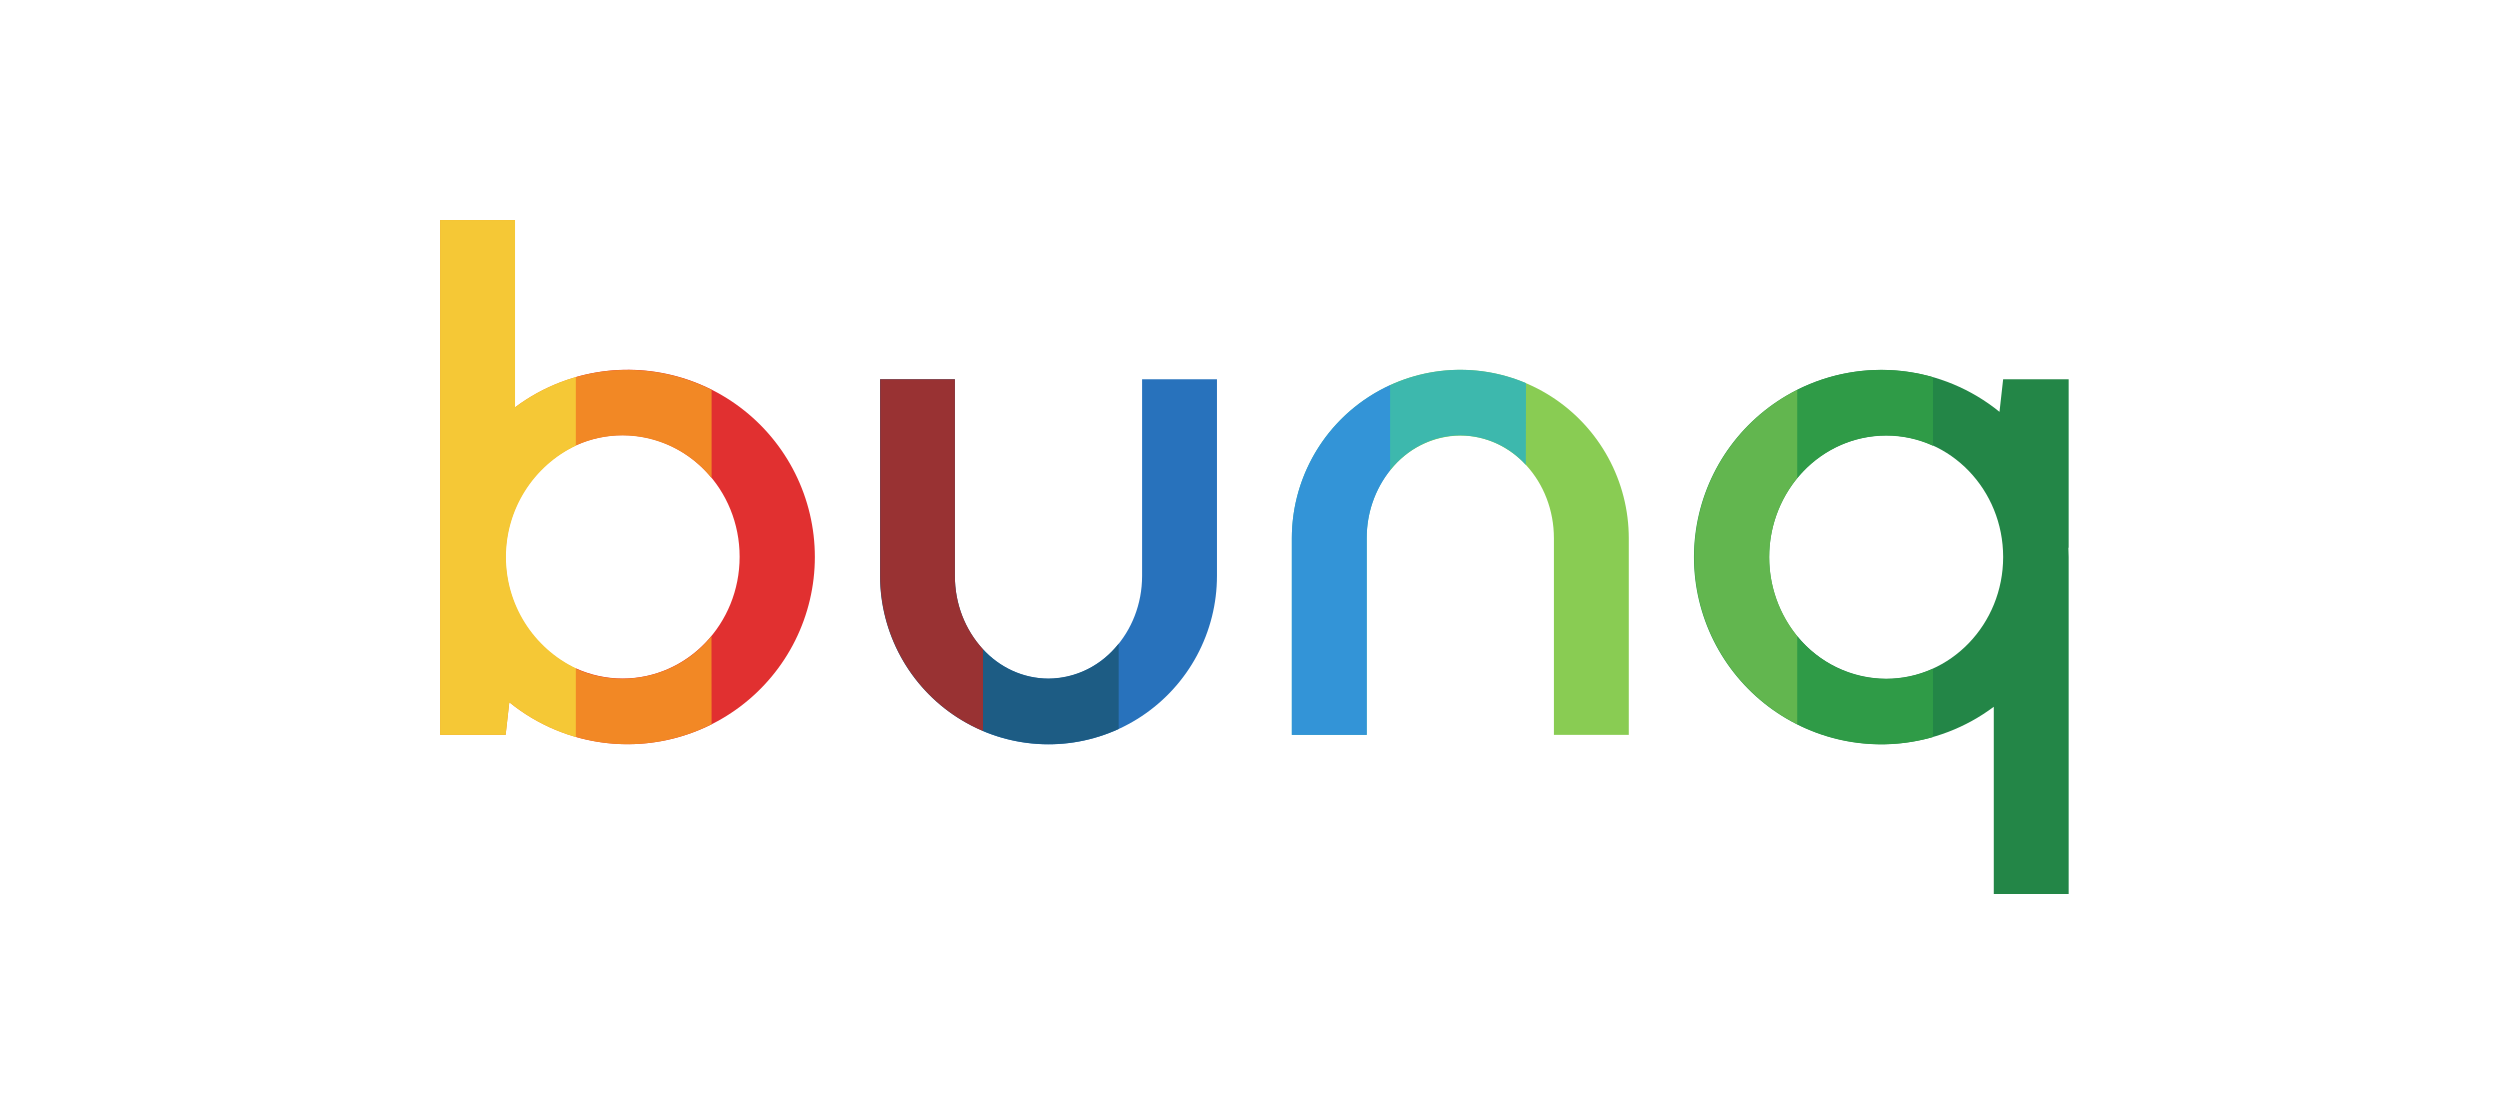
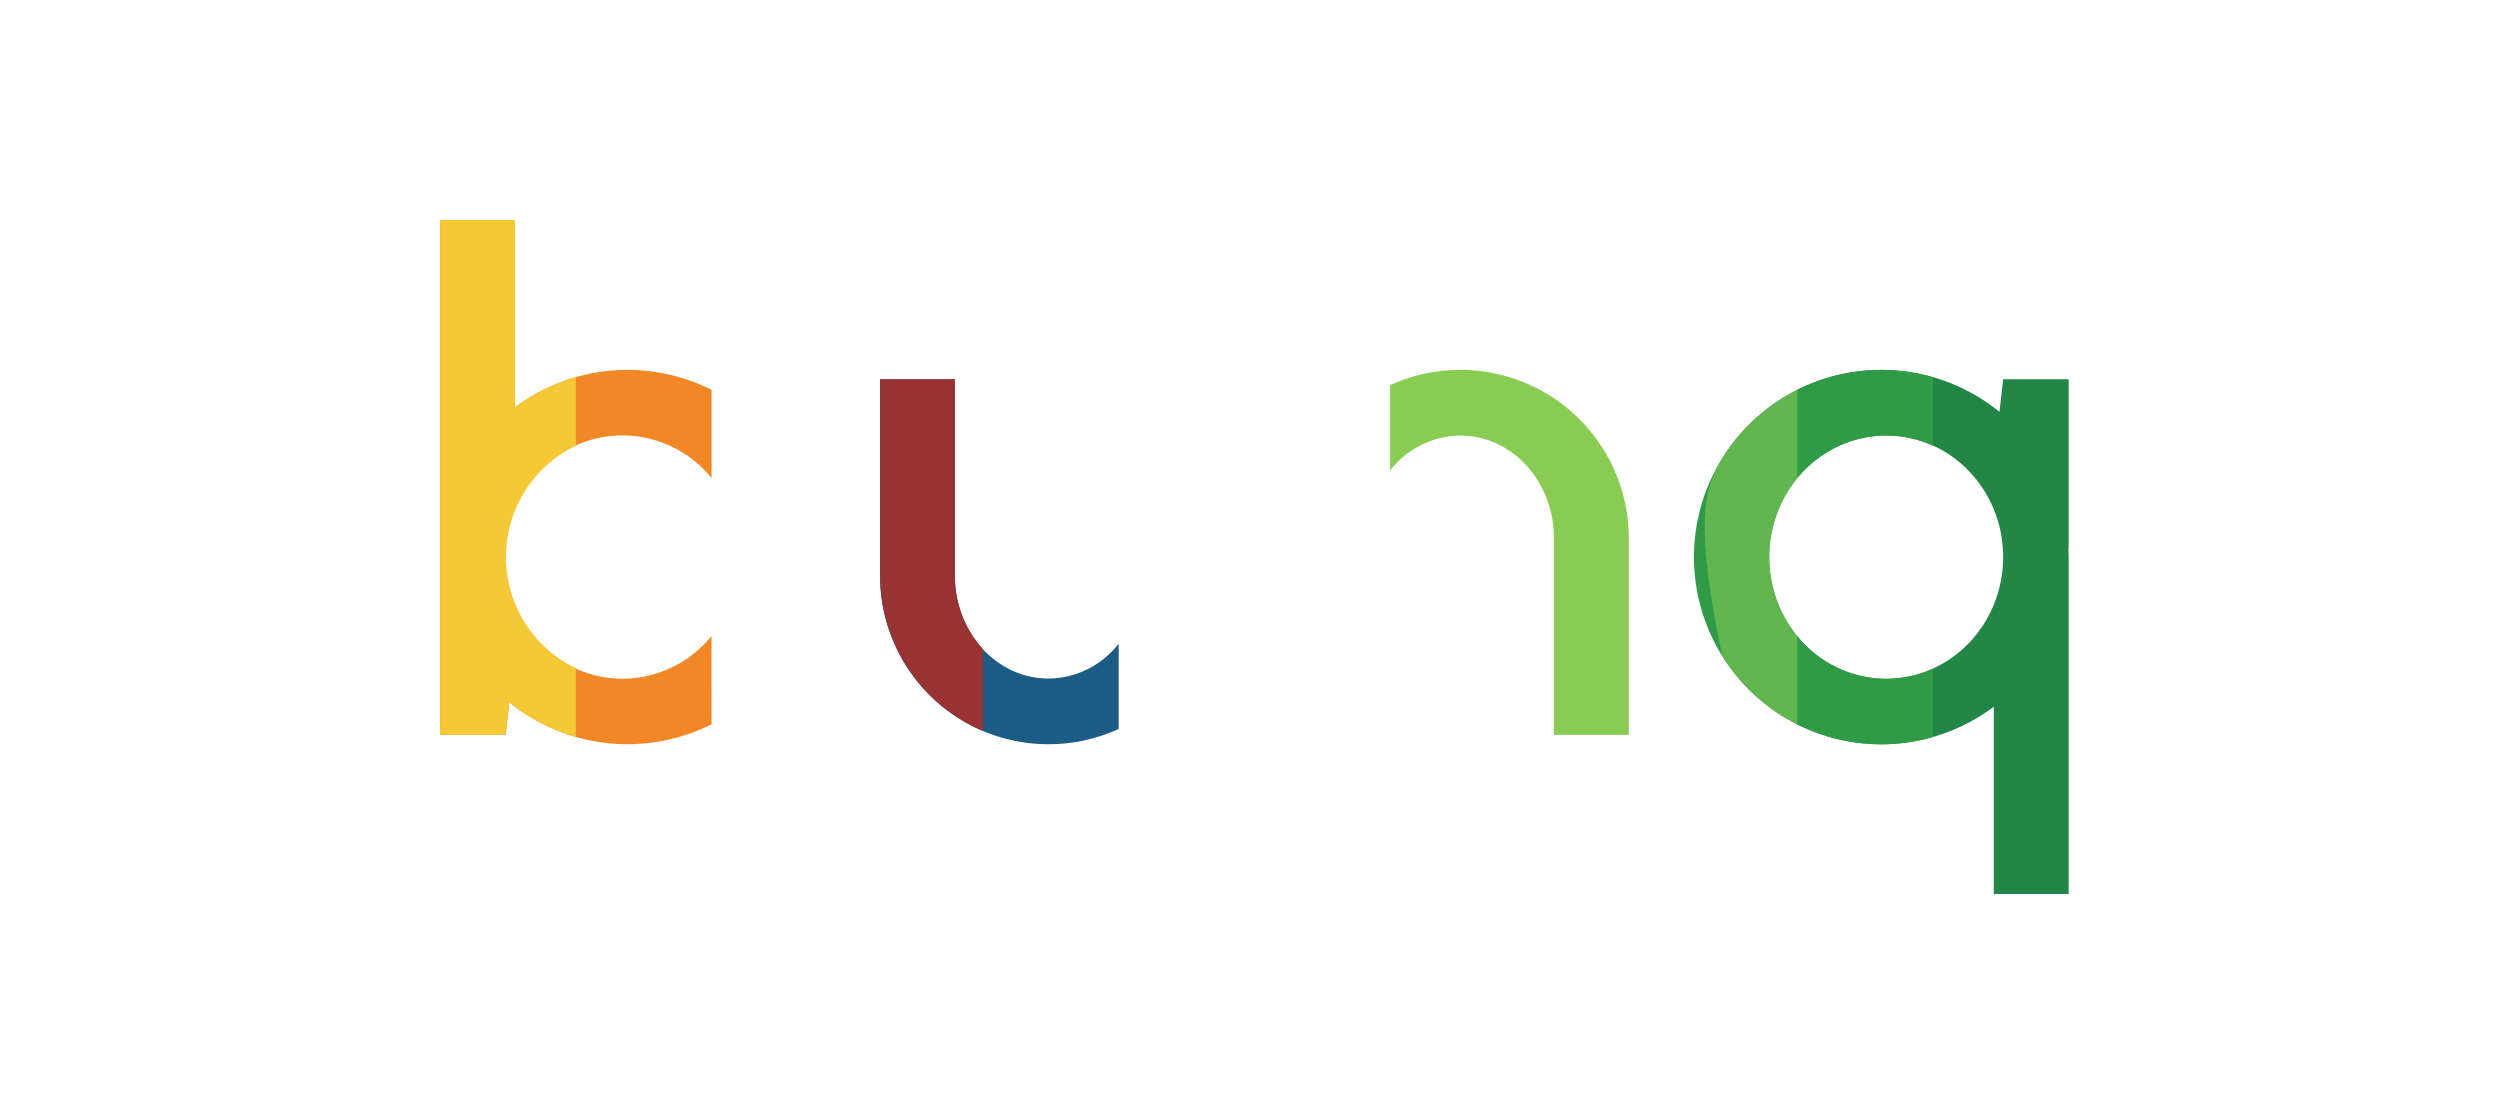
<svg xmlns="http://www.w3.org/2000/svg" width="284" height="126" viewBox="0 0 284 126" fill="none">
  <path fill-rule="evenodd" clip-rule="evenodd" d="M157.918 43.756C160.834 42.42 164.039 41.838 167.239 42.064C170.438 42.289 173.53 43.316 176.229 45.048C178.929 46.78 181.149 49.163 182.687 51.978C184.225 54.793 185.031 57.949 185.031 61.157V83.481H176.525V61.157C176.525 54.669 171.757 49.478 165.892 49.478C164.35 49.494 162.831 49.858 161.45 50.545C160.069 51.231 158.861 52.222 157.918 53.443V43.756Z" fill="#89CC53" />
  <path fill-rule="evenodd" clip-rule="evenodd" d="M226.494 101.556V80.289C223.326 82.665 219.557 84.11 215.612 84.461C211.666 84.812 207.702 84.054 204.163 82.274V72.264C205.383 73.768 206.923 74.983 208.67 75.82C210.417 76.657 212.328 77.096 214.265 77.104C221.603 77.104 227.558 70.908 227.558 63.278C227.558 55.648 221.603 49.459 214.265 49.459C212.328 49.467 210.417 49.905 208.67 50.742C206.923 51.579 205.383 52.794 204.163 54.299V44.288C207.827 42.444 211.945 41.699 216.022 42.142C220.099 42.586 223.962 44.198 227.143 46.786L227.558 43.081H235V62.221H234.968C234.968 62.571 235 62.928 235 63.278V101.556H226.494Z" fill="#238647" />
  <path fill-rule="evenodd" clip-rule="evenodd" d="M219.585 83.728C216.418 84.639 213.083 84.803 209.842 84.205C206.601 83.607 203.544 82.264 200.911 80.283C198.278 78.301 196.141 75.734 194.67 72.786C193.199 69.837 192.433 66.586 192.433 63.291C192.433 59.995 193.199 56.745 194.67 53.796C196.141 50.847 198.278 48.281 200.911 46.299C203.544 44.317 206.601 42.975 209.842 42.377C213.083 41.779 216.418 41.942 219.585 42.854V50.64C217.916 49.875 216.101 49.481 214.265 49.485C206.927 49.485 200.978 55.681 200.978 63.304C200.978 70.927 206.927 77.129 214.265 77.129C216.101 77.13 217.915 76.736 219.585 75.975V83.728Z" fill="#2F9B47" />
-   <path fill-rule="evenodd" clip-rule="evenodd" d="M204.163 82.274C200.648 80.501 197.694 77.786 195.629 74.433C193.565 71.079 192.473 67.219 192.473 63.281C192.473 59.343 193.565 55.483 195.629 52.13C197.694 48.776 200.648 46.062 204.163 44.288V54.299C202.106 56.84 200.983 60.011 200.983 63.281C200.983 66.551 202.106 69.722 204.163 72.264V82.274Z" fill="#62B64F" />
-   <path fill-rule="evenodd" clip-rule="evenodd" d="M173.333 52.807C172.393 51.763 171.246 50.926 169.965 50.35C168.684 49.773 167.297 49.47 165.892 49.459C160.02 49.459 155.258 54.701 155.258 61.137V83.481H146.753V61.157C146.751 57.996 147.533 54.884 149.027 52.099C150.521 49.313 152.682 46.942 155.317 45.195C157.951 43.449 160.977 42.382 164.124 42.09C167.272 41.798 170.442 42.291 173.353 43.523L173.333 52.807Z" fill="#3DB8AD" />
-   <path fill-rule="evenodd" clip-rule="evenodd" d="M157.918 53.423C156.177 55.623 155.239 58.351 155.258 61.157V83.481H146.753V61.157C146.753 57.492 147.806 53.904 149.785 50.82C151.764 47.735 154.587 45.284 157.918 43.756V53.423Z" fill="#3394D7" />
-   <path fill-rule="evenodd" clip-rule="evenodd" d="M111.667 73.756C112.607 74.8 113.754 75.636 115.035 76.213C116.316 76.789 117.703 77.093 119.108 77.104C124.947 77.104 129.742 71.861 129.742 65.425V43.081H138.247V65.406C138.249 68.567 137.467 71.679 135.973 74.464C134.479 77.249 132.318 79.621 129.683 81.367C127.049 83.114 124.023 84.18 120.876 84.472C117.728 84.764 114.558 84.272 111.647 83.04L111.667 73.756Z" fill="#2872BC" />
+   <path fill-rule="evenodd" clip-rule="evenodd" d="M204.163 82.274C200.648 80.501 197.694 77.786 195.629 74.433C192.473 59.343 193.565 55.483 195.629 52.13C197.694 48.776 200.648 46.062 204.163 44.288V54.299C202.106 56.84 200.983 60.011 200.983 63.281C200.983 66.551 202.106 69.722 204.163 72.264V82.274Z" fill="#62B64F" />
  <path fill-rule="evenodd" clip-rule="evenodd" d="M127.082 82.806C124.166 84.143 120.961 84.725 117.761 84.499C114.562 84.273 111.47 83.247 108.771 81.515C106.072 79.782 103.851 77.399 102.313 74.584C100.775 71.77 99.969 68.614 99.969 65.406V43.081H108.475V65.406C108.475 71.894 113.243 77.084 119.108 77.084C120.65 77.069 122.169 76.704 123.55 76.018C124.931 75.331 126.139 74.34 127.082 73.12V82.806Z" fill="#1D5C84" />
  <path fill-rule="evenodd" clip-rule="evenodd" d="M111.667 83.04C108.204 81.572 105.25 79.116 103.174 75.981C101.097 72.845 99.989 69.167 99.989 65.406V43.082H108.475V65.406C108.451 68.492 109.59 71.473 111.667 73.756V83.04Z" fill="#993233" />
-   <path fill-rule="evenodd" clip-rule="evenodd" d="M65.415 42.835C68.582 41.923 71.917 41.76 75.158 42.357C78.399 42.955 81.456 44.298 84.089 46.28C86.722 48.261 88.859 50.828 90.33 53.777C91.801 56.726 92.567 59.976 92.567 63.272C92.567 66.567 91.801 69.817 90.33 72.766C88.859 75.715 86.722 78.281 84.089 80.263C81.456 82.245 78.399 83.588 75.158 84.186C71.917 84.784 68.582 84.62 65.415 83.708V75.923C67.085 76.684 68.9 77.078 70.735 77.078C78.066 77.078 84.022 70.882 84.022 63.252C84.022 55.622 78.066 49.433 70.735 49.433C68.899 49.43 67.084 49.824 65.415 50.588V42.835Z" fill="#E13030" />
  <path fill-rule="evenodd" clip-rule="evenodd" d="M80.837 82.274C77.173 84.118 73.055 84.863 68.978 84.42C64.9 83.977 61.038 82.364 57.857 79.777L57.441 83.481H50V25H58.505V46.273C61.674 43.897 65.443 42.452 69.388 42.102C73.334 41.751 77.298 42.508 80.837 44.288V54.299C79.615 52.793 78.073 51.578 76.324 50.741C74.575 49.904 72.661 49.466 70.722 49.459C63.384 49.459 57.429 55.655 57.429 63.278C57.429 70.901 63.384 77.104 70.722 77.104C72.659 77.095 74.57 76.656 76.317 75.819C78.064 74.982 79.603 73.768 80.824 72.264L80.837 82.274Z" fill="#F28825" />
  <path fill-rule="evenodd" clip-rule="evenodd" d="M65.415 83.728C62.654 82.936 60.082 81.592 57.857 79.777L57.442 83.481H50V25H58.506V46.273C60.579 44.714 62.921 43.548 65.415 42.835V50.62C63.035 51.768 61.027 53.565 59.622 55.802C58.217 58.04 57.471 60.629 57.471 63.272C57.471 65.914 58.217 68.503 59.622 70.741C61.027 72.979 63.035 74.775 65.415 75.923V83.728Z" fill="#F5C836" />
</svg>